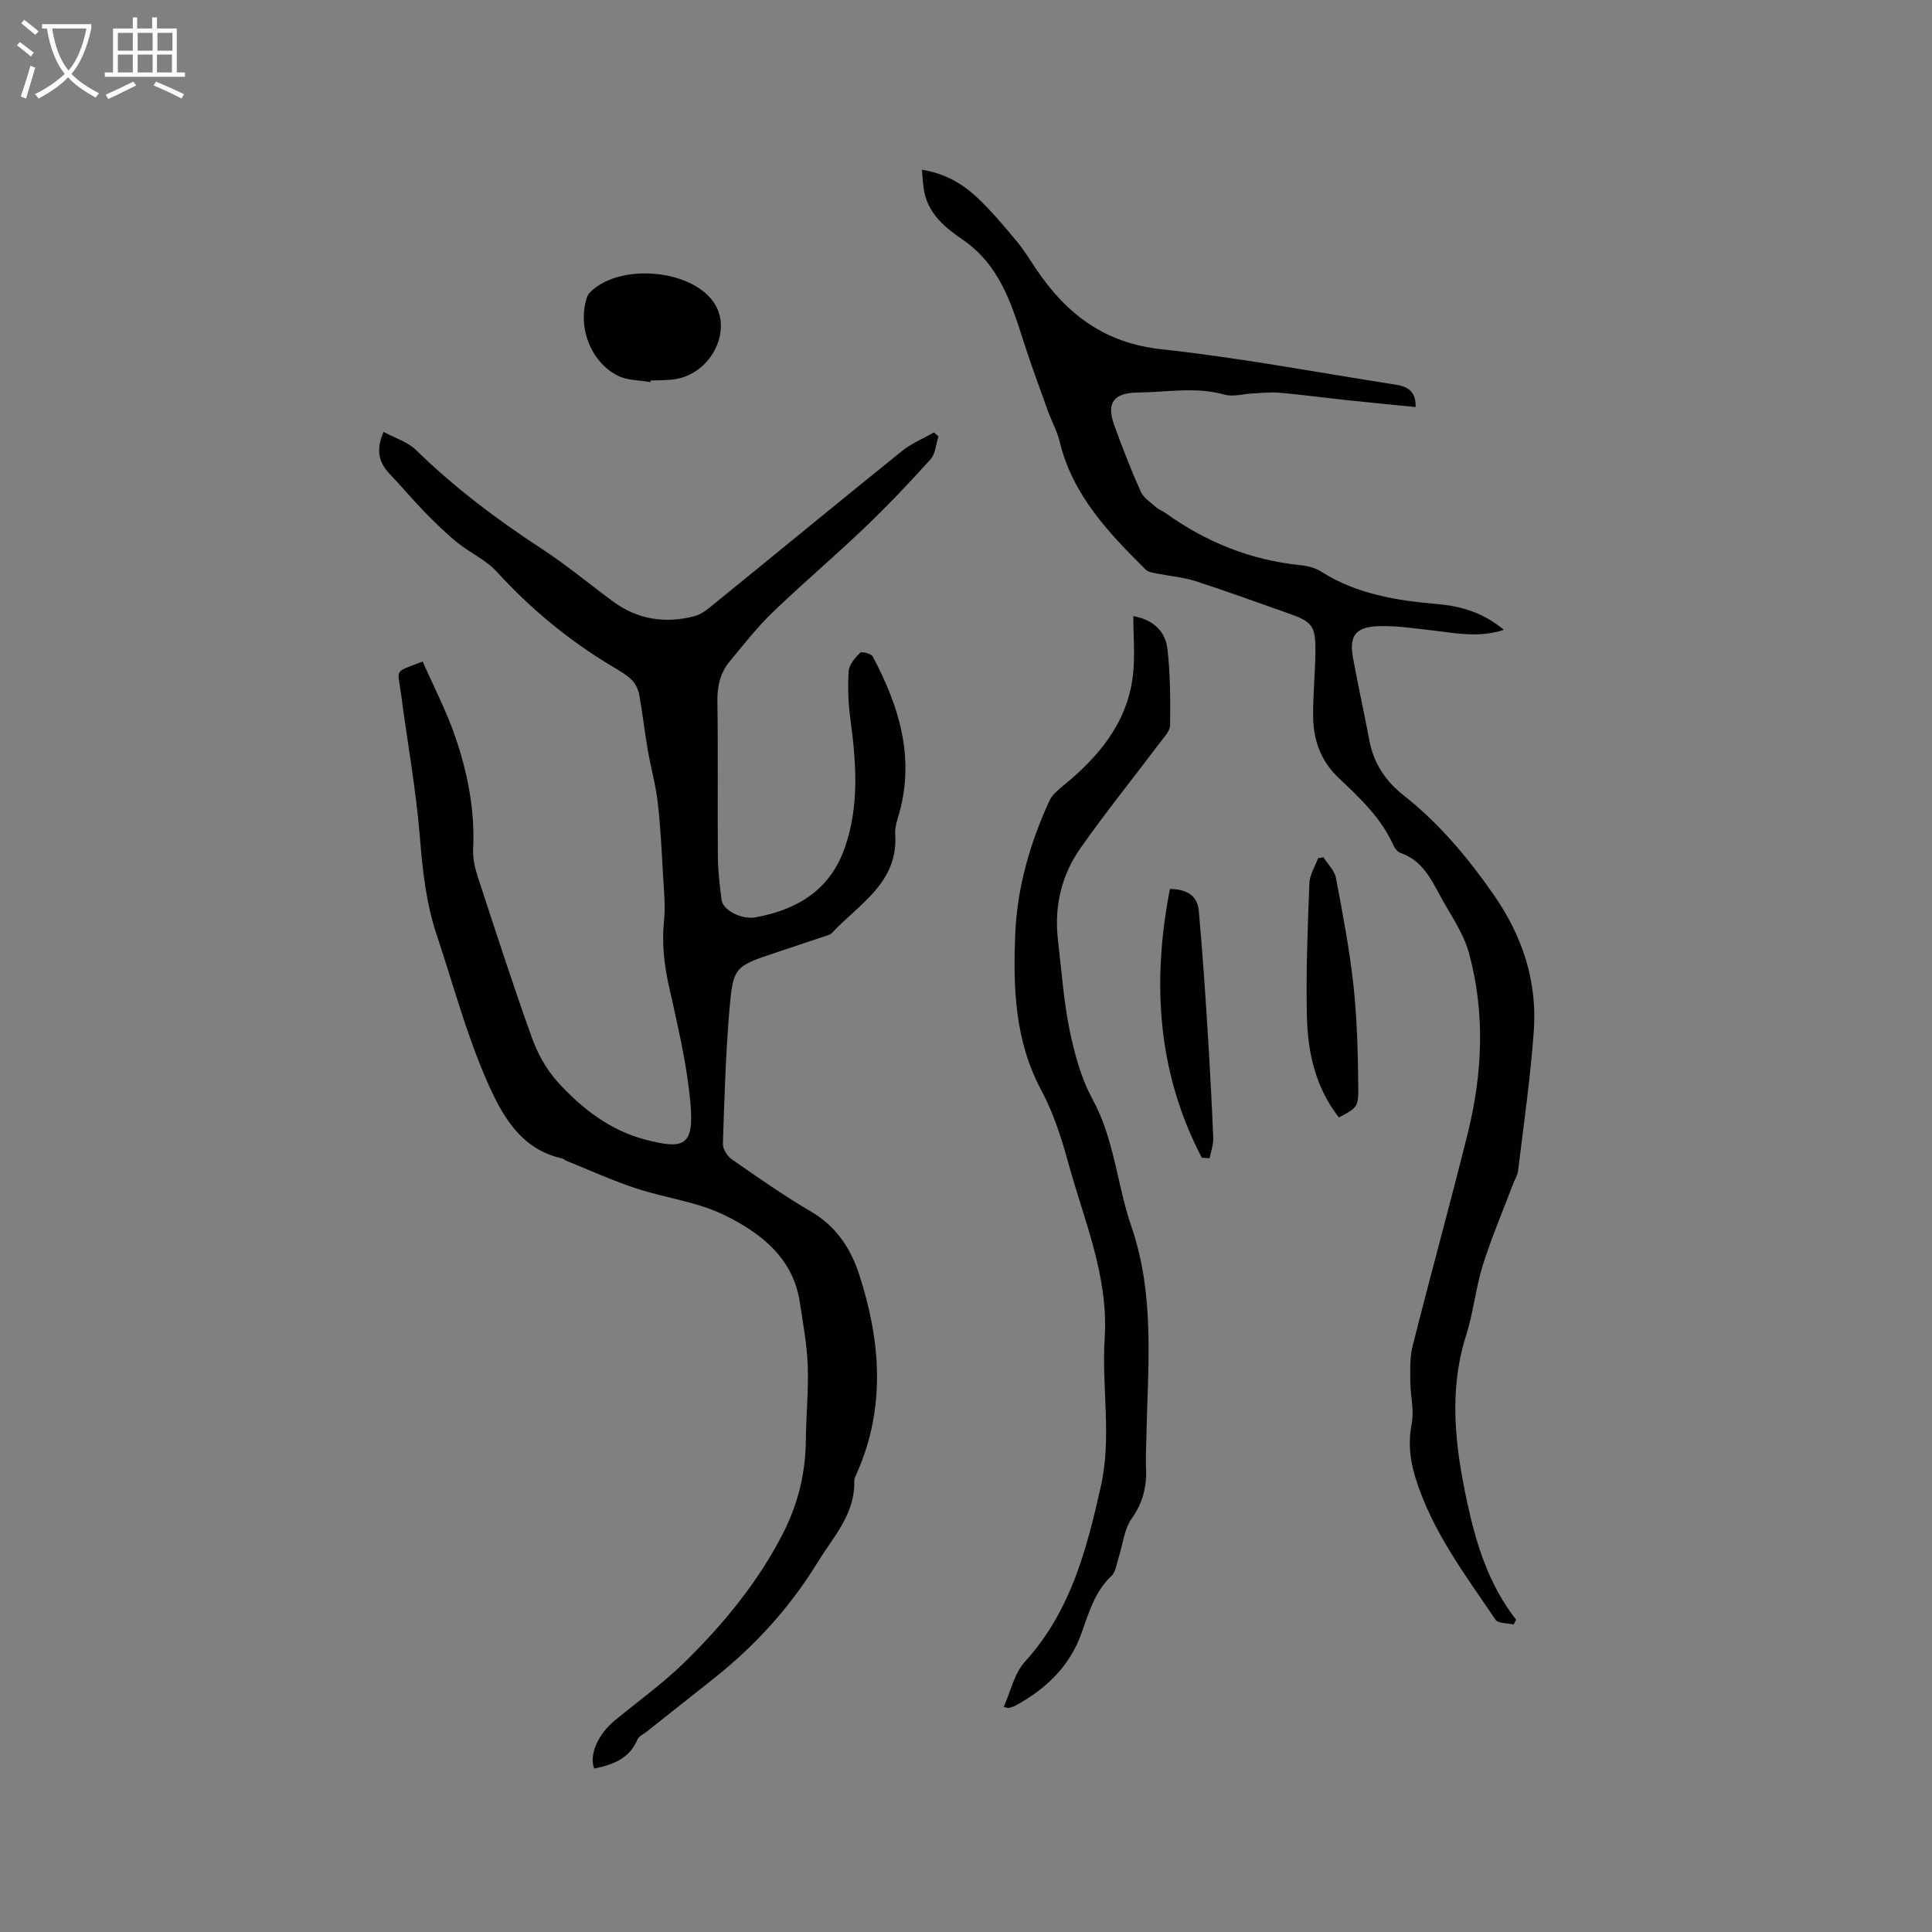
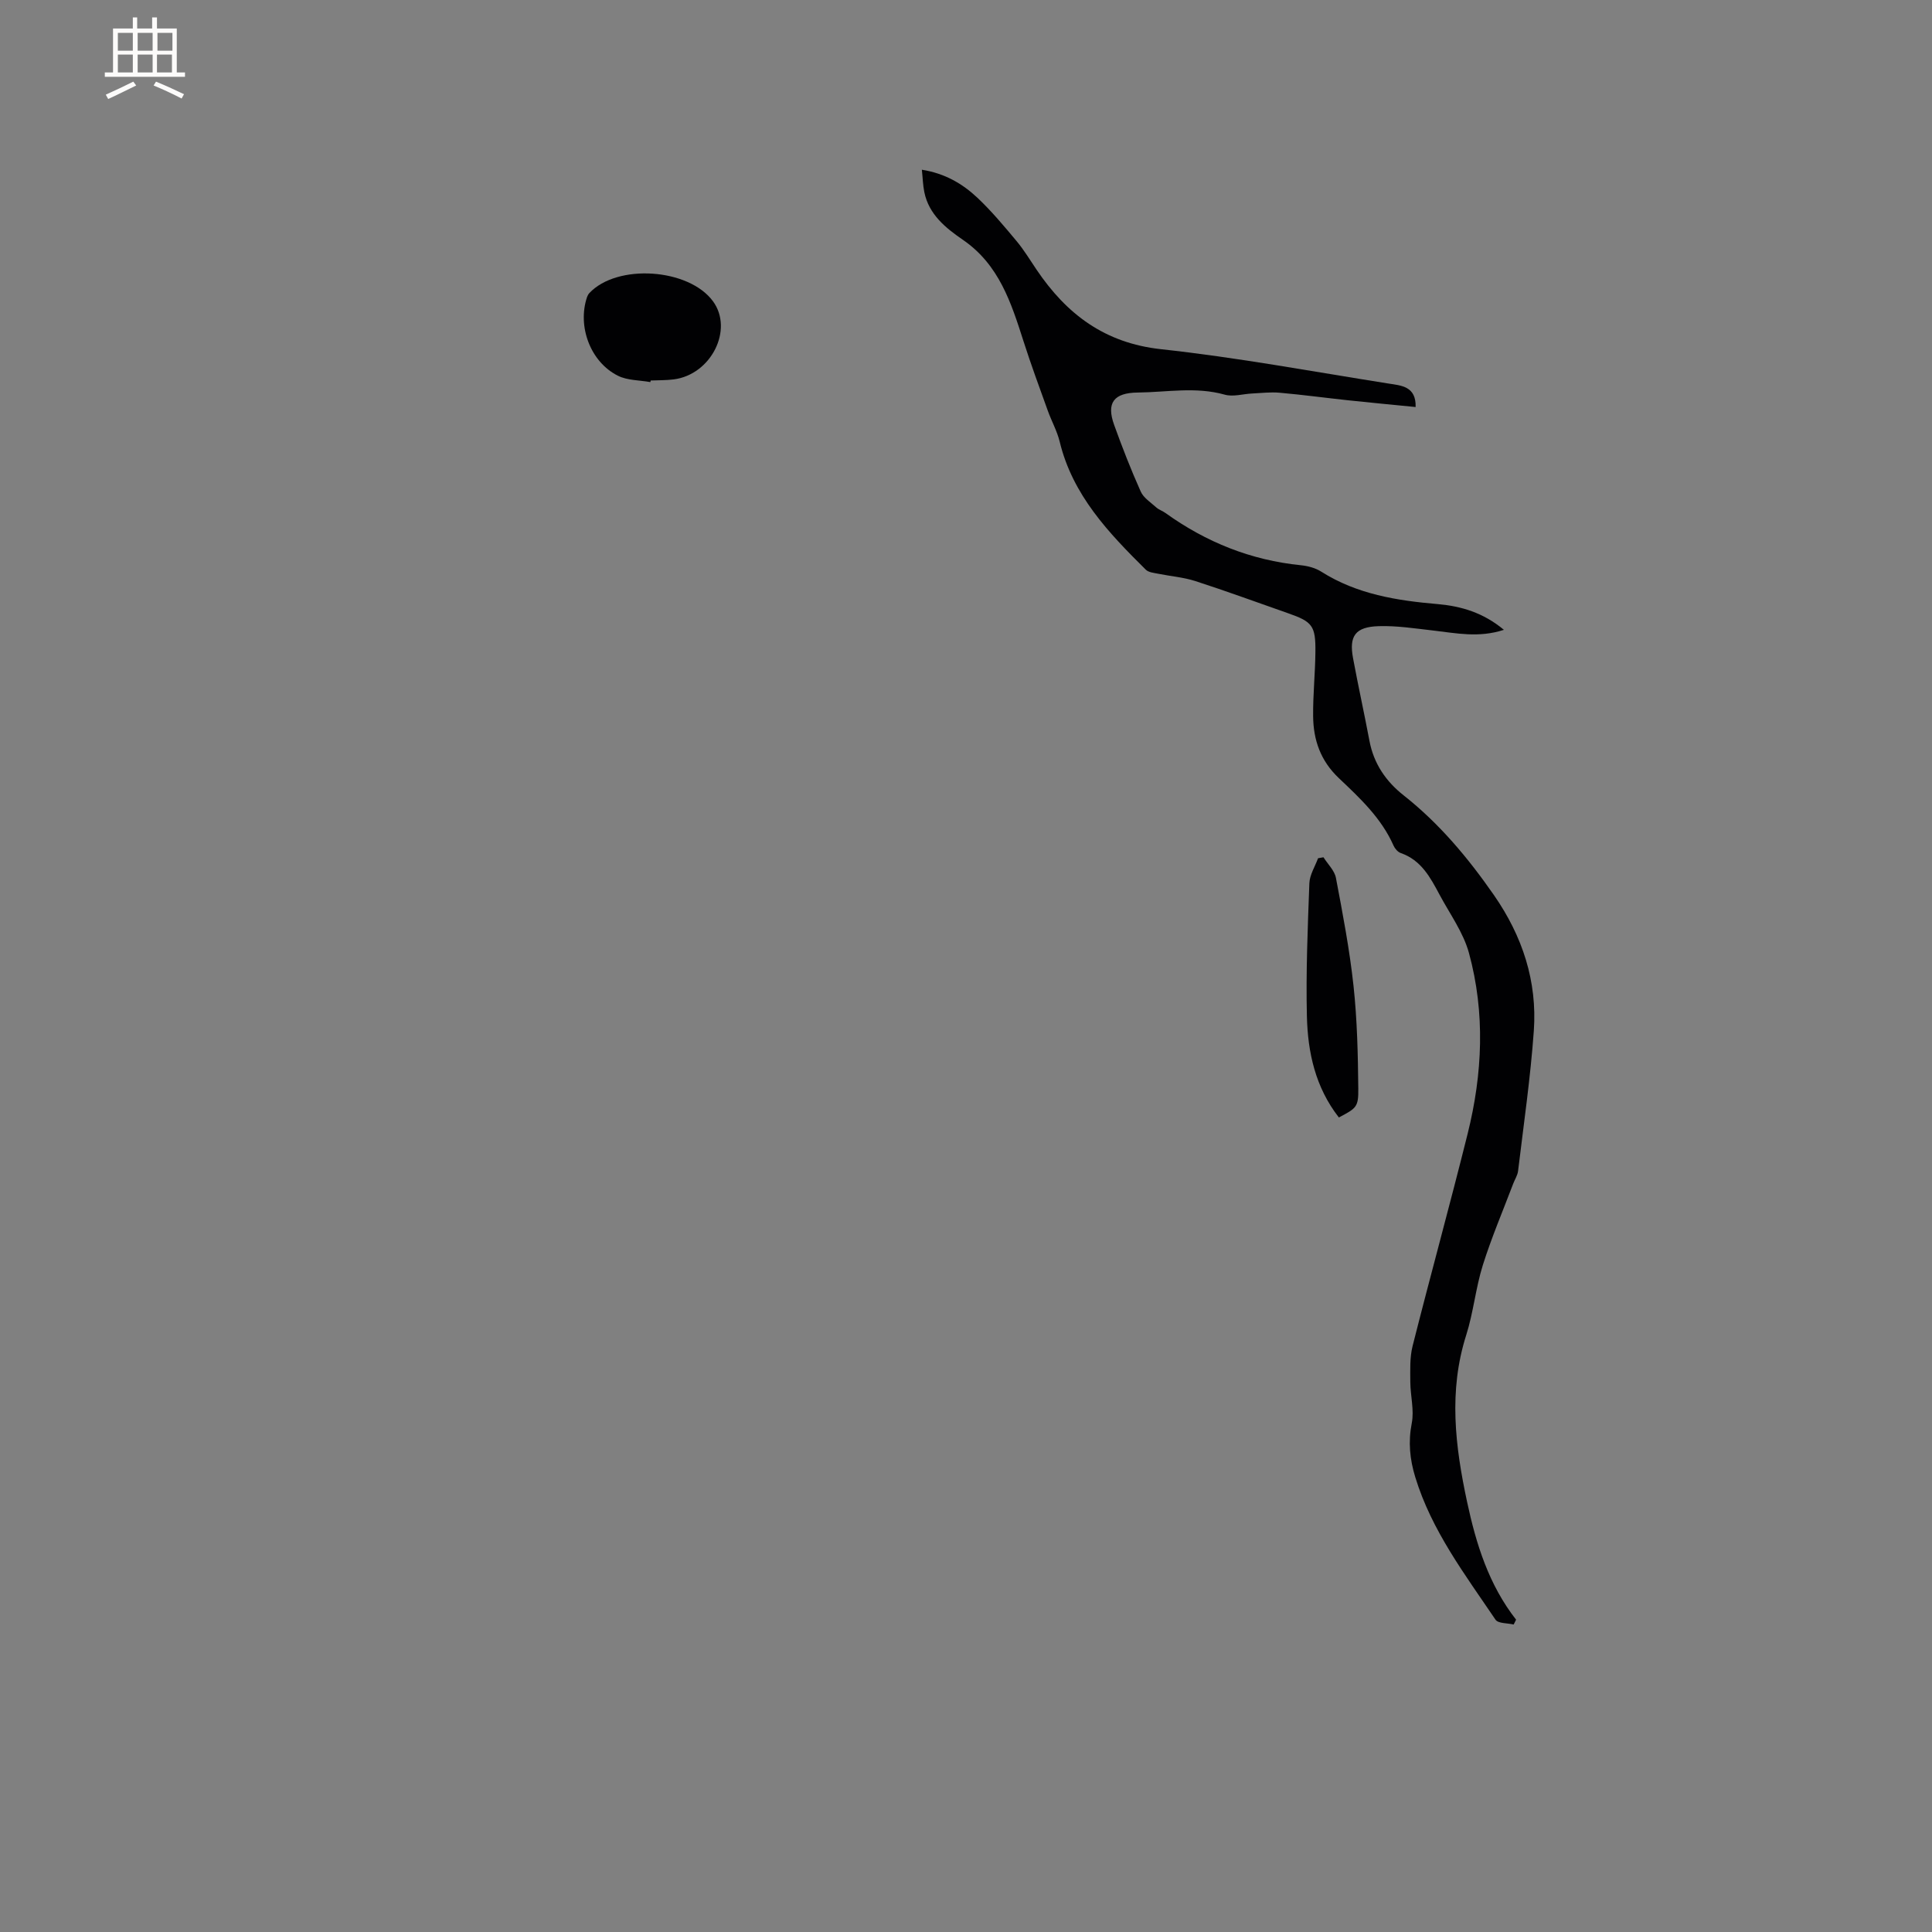
<svg xmlns="http://www.w3.org/2000/svg" enable-background="new 0 0 400 400" viewBox="0 0 400 400">
  <rect x="0" y="0" width="400" height="400" fill="#808080" stroke="none" />
  <g fill="#010103">
-     <path d="m123.02 366.16c-1.1-2.8.78-7.1 4.27-9.97 4.83-3.97 9.95-7.64 14.4-12 8.05-7.88 15.21-16.55 20.39-26.66 3.09-6.02 4.7-12.44 4.76-19.25.05-5.19.58-10.39.39-15.57-.16-4.39-.98-8.76-1.64-13.11-1.39-9.2-8.11-14.32-15.51-17.98-5.68-2.81-12.34-3.58-18.45-5.6-4.89-1.62-9.61-3.77-14.4-5.7-.29-.12-.53-.41-.82-.47-8.8-1.92-12.62-9.24-15.67-16.21-4.23-9.64-6.93-19.94-10.29-29.96-2.21-6.58-2.96-13.34-3.51-20.25-.8-10.01-2.63-19.94-3.93-29.91-.68-5.17-1.59-4.2 4.5-6.56 2.29 5.21 4.97 10.35 6.81 15.76 2.53 7.43 4.03 15.12 3.64 23.09-.09 1.84.33 3.8.91 5.57 3.65 11.17 7.27 22.36 11.24 33.43 1.18 3.3 3.01 6.61 5.35 9.19 4.94 5.48 10.86 10.03 18.08 11.93 8.07 2.13 10.16 1.34 9.42-7.35-.71-8.29-2.72-16.49-4.52-24.65-.99-4.5-1.42-8.9-.95-13.49.29-2.91-.02-5.89-.19-8.83-.3-5.17-.53-10.35-1.12-15.48-.42-3.65-1.45-7.23-2.07-10.87-.66-3.83-1.08-7.71-1.79-11.53-.2-1.09-.82-2.28-1.61-3.05-1.13-1.08-2.56-1.88-3.92-2.69-8.98-5.35-16.92-11.93-23.99-19.67-2.22-2.43-5.5-3.86-8.11-5.98-2.42-1.97-4.66-4.17-6.84-6.4-2.43-2.49-4.66-5.19-7.07-7.71-2.29-2.38-3.06-4.97-1.36-8.81 2.33 1.26 4.97 2.05 6.71 3.75 7.92 7.74 16.68 14.34 25.94 20.39 5.13 3.35 9.88 7.3 14.82 10.95 5.12 3.78 10.86 4.63 16.9 3.06 1.53-.4 2.92-1.61 4.21-2.66 12.92-10.49 25.76-21.07 38.72-31.51 1.97-1.59 4.42-2.59 6.64-3.87.31.28.63.55.94.83-.52 1.6-.62 3.6-1.65 4.74-4.39 4.88-8.92 9.65-13.67 14.18-6.2 5.93-12.77 11.48-18.95 17.44-3.26 3.14-6.09 6.75-8.98 10.25-1.95 2.36-2.57 5.13-2.52 8.27.16 10.71.01 21.42.1 32.13.03 2.99.38 6 .77 8.97.28 2.1 4.1 4.13 7.11 3.57 8.63-1.6 15.38-5.67 18.43-14.49 3.04-8.81 2.31-17.72 1.1-26.71-.43-3.23-.55-6.55-.32-9.79.09-1.34 1.32-2.74 2.37-3.78.33-.32 2.28.19 2.6.79 5.4 10.15 8.72 20.7 5.51 32.35-.39 1.43-.96 2.93-.86 4.35.71 10.11-7.46 14.49-13.08 20.51-.46.49-1.32.63-2.01.87-3.11 1.05-6.23 2.08-9.34 3.12-8.91 2.97-9.14 2.95-9.93 12.41-.75 9.08-1.02 18.2-1.31 27.31-.03 1.06.91 2.52 1.84 3.17 5.39 3.75 10.78 7.54 16.44 10.85 5.23 3.06 8.23 7.7 9.96 13.07 4.38 13.54 5.5 27.17-.34 40.68-.29.68-.72 1.4-.7 2.09.12 6.8-4.22 11.29-7.53 16.67-5.83 9.48-13 17.34-21.58 24.15-4.62 3.67-9.25 7.33-13.88 11-.66.52-1.61.93-1.9 1.61-1.65 3.92-4.99 5.22-8.96 6.02z" />
    <path d="m311.37 130.4c-5.24 1.71-9.91.68-14.59.15-3.78-.43-7.58-1.03-11.35-.91-4.82.15-6.15 2.03-5.3 6.61 1.06 5.72 2.32 11.41 3.4 17.13.89 4.72 3.4 8.39 7.08 11.29 7.4 5.84 13.34 12.95 18.7 20.66 5.9 8.5 8.98 17.84 8.25 28.1-.69 9.7-2.1 19.35-3.26 29.02-.11.9-.68 1.75-1.01 2.63-2.13 5.61-4.49 11.15-6.29 16.86-1.48 4.72-1.94 9.77-3.44 14.49-3.68 11.57-2.29 22.97.18 34.5 1.88 8.78 4.5 17.18 10.15 24.41-.17.33-.33.67-.5 1-1.28-.31-3.21-.19-3.76-1-6.33-9.37-13.23-18.44-16.61-29.5-1.14-3.72-1.49-7.29-.73-11.19.53-2.71-.28-5.65-.3-8.49-.01-2.5-.13-5.09.47-7.47 3.71-14.68 7.74-29.27 11.4-43.96 3.09-12.41 3.66-25.02.27-37.43-1.17-4.27-3.97-8.1-6.1-12.09-1.9-3.56-3.79-7.12-8-8.59-.62-.21-1.23-.91-1.51-1.54-2.51-5.7-6.97-9.85-11.33-13.98-3.78-3.58-5.27-7.88-5.32-12.79-.05-4.44.43-8.89.47-13.34.06-5.42-.63-6.25-5.64-8-6.39-2.23-12.75-4.58-19.2-6.66-2.47-.8-5.13-1-7.69-1.52-.89-.18-2-.27-2.58-.84-7.7-7.62-15.14-15.42-17.82-26.46-.54-2.24-1.71-4.31-2.49-6.5-1.71-4.75-3.46-9.49-5-14.3-2.56-7.99-5.06-15.88-12.55-21.03-3.54-2.43-7.06-5.23-8-9.89-.29-1.41-.32-2.87-.51-4.63 4.78.76 8.42 2.9 11.51 5.81 2.91 2.75 5.51 5.86 8.08 8.94 1.56 1.86 2.82 3.97 4.19 5.99 6.21 9.18 14.08 15.15 25.75 16.42 15.77 1.71 31.41 4.63 47.09 7.11 2.61.41 5.73.54 5.61 4.86-4.74-.47-9.34-.9-13.94-1.39-4.74-.51-9.47-1.15-14.22-1.57-1.88-.17-3.79.07-5.69.16s-3.94.73-5.67.24c-6.01-1.69-12-.5-18-.44-4.97.05-6.55 2.13-4.9 6.7 1.68 4.66 3.48 9.28 5.5 13.79.59 1.33 2.09 2.27 3.24 3.31.54.48 1.3.71 1.9 1.15 8.41 6.04 17.7 9.77 28.05 10.81 1.44.15 3 .56 4.2 1.33 7.4 4.69 15.68 5.99 24.18 6.72 4.79.43 9.34 1.75 13.63 5.32z" />
-     <path d="m234.64 127.56c4.28.76 6.64 3.26 7.06 6.79.62 5.22.61 10.53.56 15.8-.01 1.16-1.18 2.39-1.99 3.46-5.54 7.35-11.33 14.53-16.62 22.06-3.95 5.63-5.42 12.14-4.6 19.05.73 6.2 1.16 12.48 2.41 18.58 1.01 4.92 2.39 9.98 4.77 14.34 4.52 8.31 5.04 17.67 8.02 26.32 4.98 14.48 3.35 29.3 3.09 44.08-.03 1.91-.17 3.82-.07 5.72.21 3.91-.62 7.33-2.98 10.67-1.56 2.21-1.81 5.34-2.69 8.04-.42 1.29-.57 2.94-1.45 3.77-3.5 3.3-4.72 7.64-6.25 11.93-2.43 6.81-7.35 11.51-13.59 14.93-.46.25-.98.38-1.49.52-.16.04-.37-.07-1.01-.23 1.44-3.2 2.19-6.94 4.39-9.35 9.43-10.37 12.76-23.12 15.71-36.26 2.31-10.27.15-20.51.8-30.72.82-12.82-4.23-24.27-7.49-36.14-1.42-5.18-3.08-10.44-5.61-15.15-5.53-10.3-5.87-21.29-5.41-32.45.4-9.65 3.07-18.79 7.07-27.53.57-1.25 1.82-2.27 2.93-3.18 7.34-6 13.2-13 14.36-22.78.47-3.93.08-7.98.08-12.27z" />
    <path d="m134.65 79.11c-2.25-.41-4.73-.33-6.7-1.31-5.73-2.85-8.46-10.26-6.4-16.32.1-.28.26-.57.46-.79 5.75-6.15 20.59-5.16 25.61 1.69 4.29 5.86-.38 15.18-8.14 16.17-1.57.2-3.17.16-4.76.23-.02.11-.04.22-.07.33z" />
    <path d="m277.2 231.36c-4.88-6.25-6.44-13.49-6.62-20.93-.22-9.18.17-18.39.51-27.57.07-1.75 1.17-3.45 1.8-5.17.37-.07.74-.13 1.12-.2.89 1.42 2.29 2.74 2.58 4.27 1.41 7.44 2.84 14.9 3.65 22.43.75 7.02.91 14.12.98 21.19.05 3.85-.41 4.06-4.02 5.98z" />
-     <path d="m248.82 239.69c-9.19-17.62-10.37-36.21-6.6-55.65 3.66.07 5.71 1.48 5.98 4.57.7 7.8 1.25 15.62 1.74 23.44.5 7.83.92 15.66 1.25 23.5.06 1.41-.48 2.84-.75 4.26-.54-.03-1.08-.08-1.62-.12z" />
  </g>
-   <path d="m6.4 11.7c-1-.8-1.9-1.6-2.9-2.3l.6-.7c.9.7 1.9 1.4 2.9 2.2zm-2.1 8.3c.7-2.1 1.4-4.2 2-6.4.2.1.6.3 1 .4-.7 2.3-1.3 4.4-1.9 6.4zm3-12.8c-1.1-.9-2.1-1.7-2.9-2.4l.6-.7c1 .8 2 1.5 3 2.4zm1.4-1.3v-.9h10.2v.9c-.9 4.2-2.3 7.3-4.1 9.4 1.3 1.4 3.2 2.7 5.7 4-.2.2-.4.5-.7.9-2.5-1.4-4.4-2.7-5.7-4.2-1.4 1.5-3.5 3-6.1 4.4 0 0 0 0-.1-.1-.3-.4-.5-.7-.7-.8 2.7-1.3 4.7-2.8 6.2-4.2-1.8-2.2-3-5.3-3.7-9.4zm9.2 0h-7.1c.6 3.8 1.7 6.7 3.4 8.7 1.7-2 2.9-4.8 3.7-8.7z" fill="#fcfbfa" />
  <path d="m31.6 3.6h.9v2.3h4.1v9.1h1.7v.9h-16.6v-.9h1.7v-9.1h4.1v-2.3h.9v2.3h3.1v-2.3zm-4 13.3.6.8c-1.9.9-3.8 1.9-5.8 2.8-.2-.3-.3-.6-.5-.9 2-.9 3.9-1.8 5.7-2.7zm-3.2-10.1v3.7h3.1v-3.7zm0 4.5v3.7h3.1v-3.7zm4.1-4.5v3.7h3.1v-3.7zm0 4.5v3.7h3.1v-3.7zm9.1 9.1c-2.1-1.1-4.1-2-5.8-2.7l.5-.8c2.2.9 4.1 1.8 5.8 2.6zm-1.9-13.6h-3.1v3.7h3.1zm-3.2 4.5v3.7h3.1v-3.7z" fill="#fcfbfa" />
</svg>